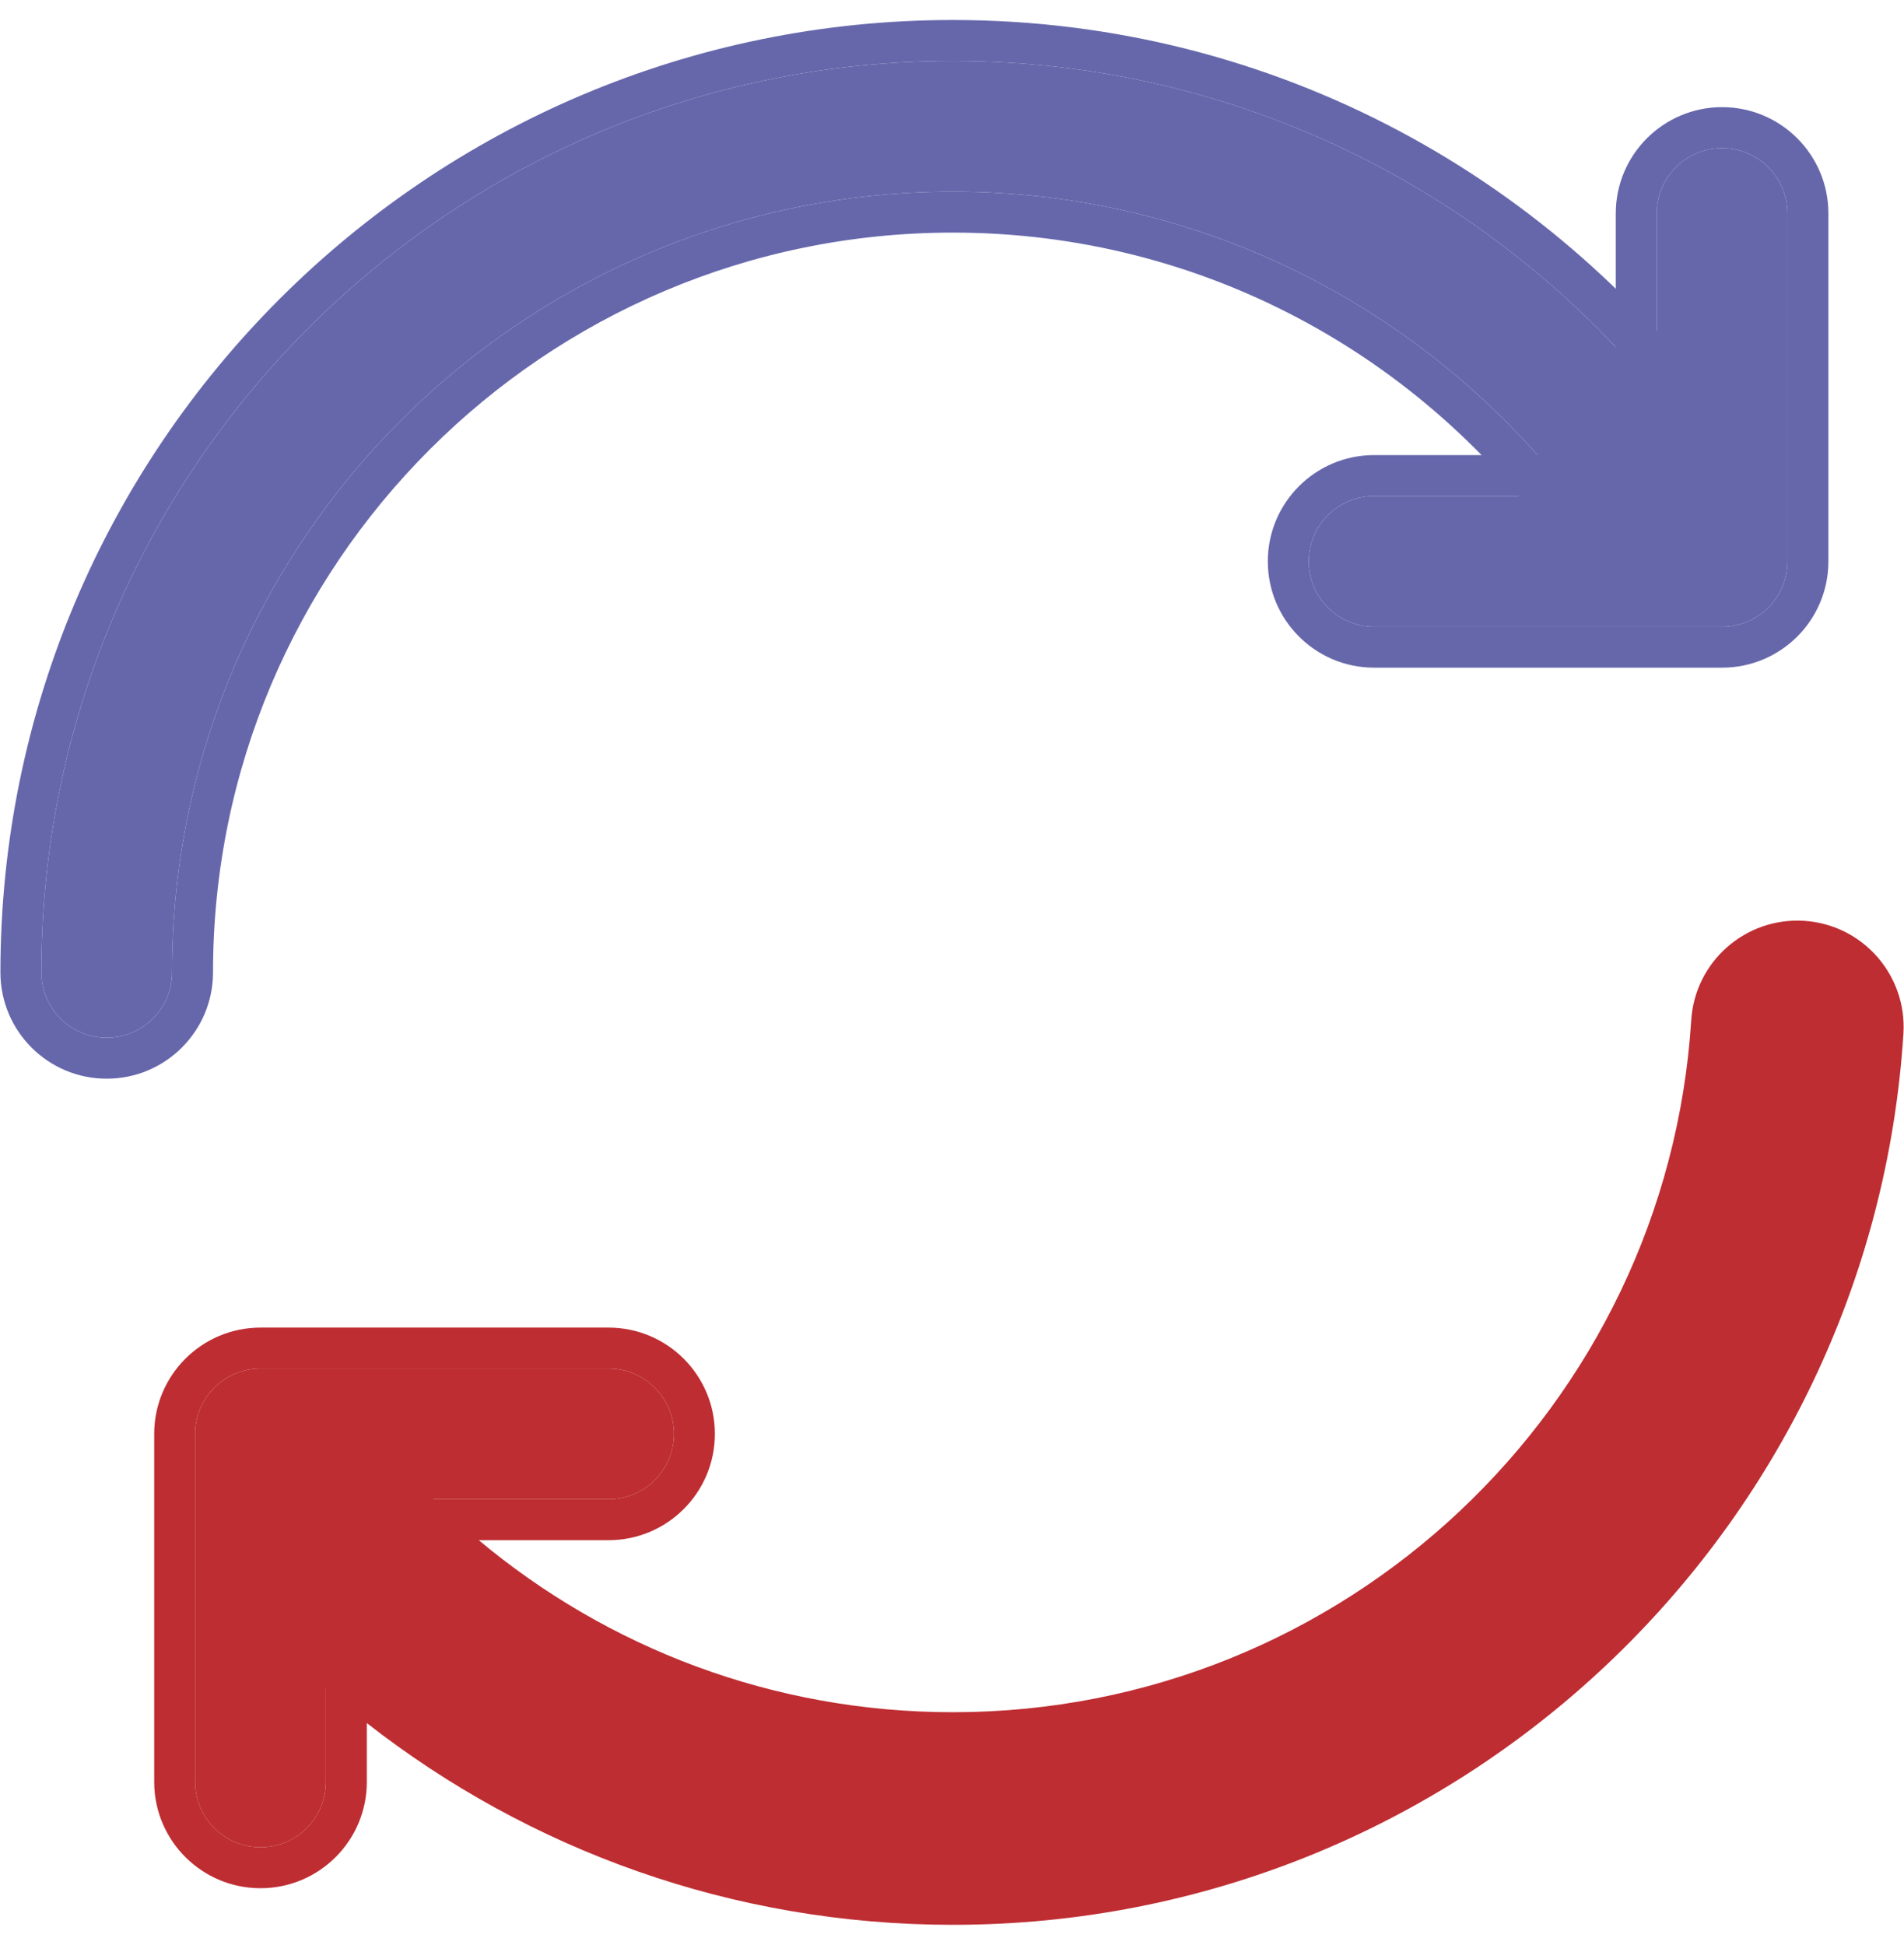
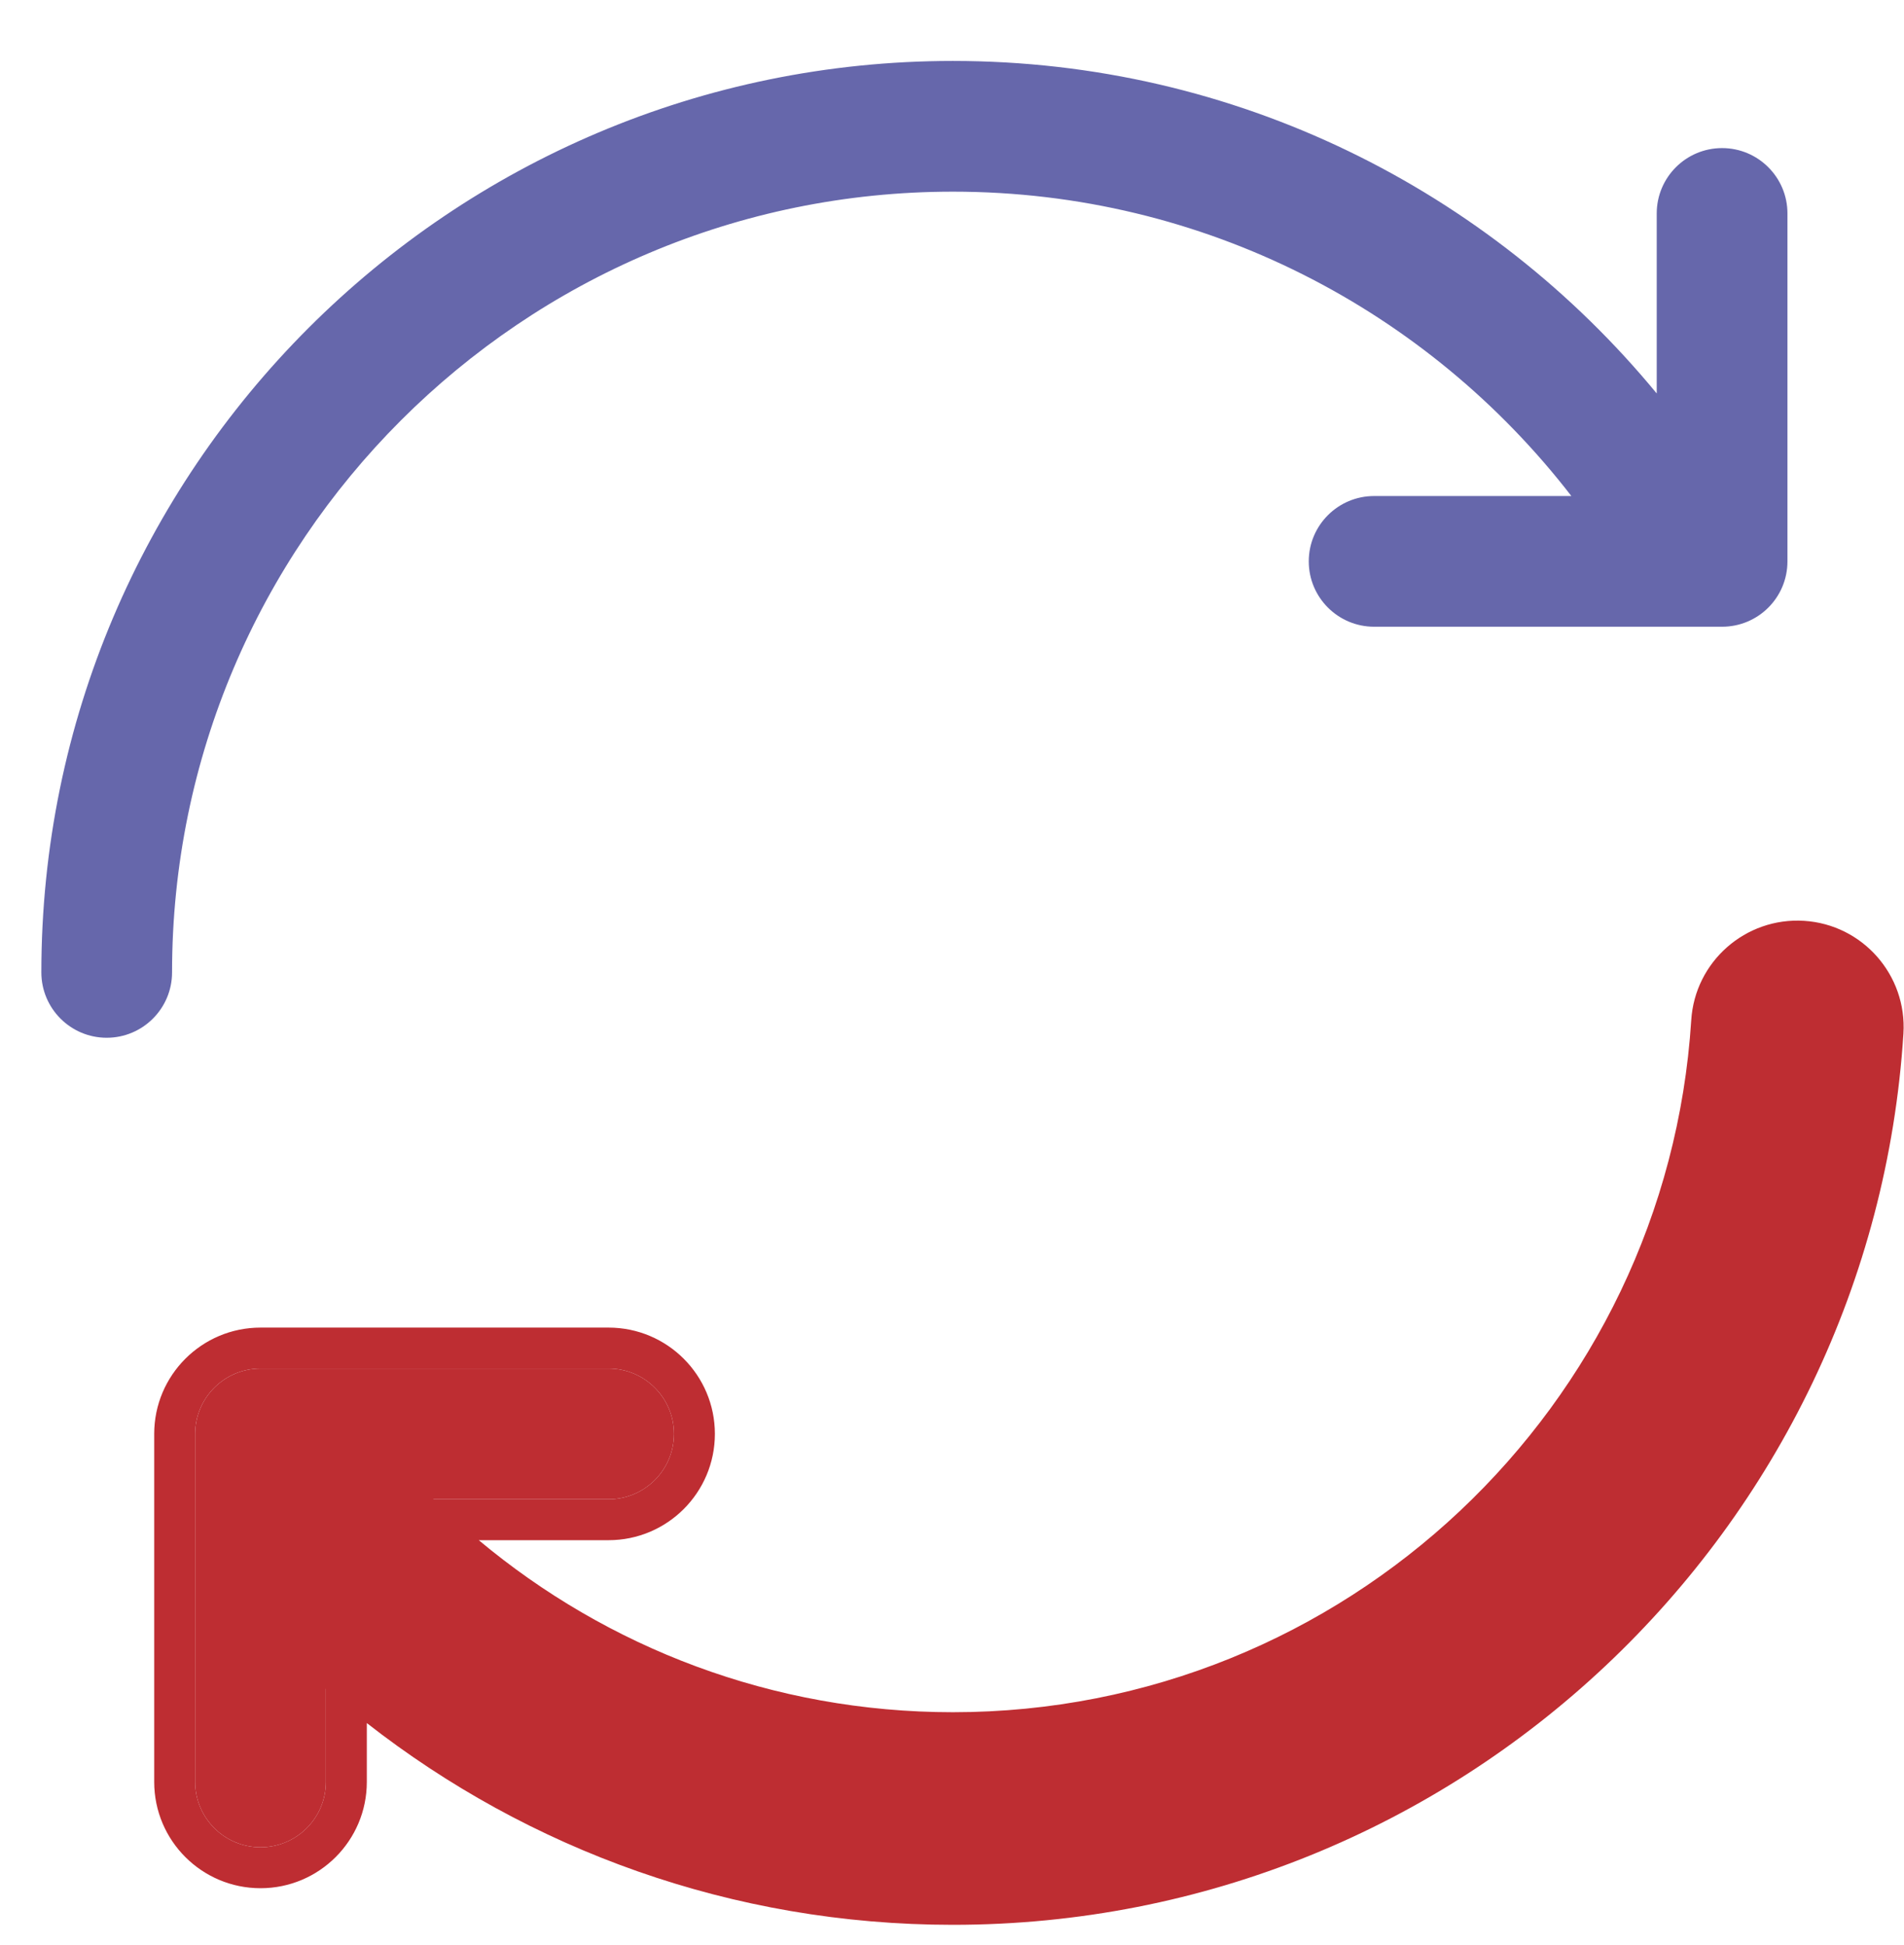
<svg xmlns="http://www.w3.org/2000/svg" width="93" height="95" viewBox="0 0 93 95" fill="none">
-   <path fill-rule="evenodd" clip-rule="evenodd" d="M76.112 26.732L76.112 26.731C69.566 17.436 58.756 11.362 46.543 11.362C26.599 11.362 10.405 27.556 10.405 47.5C10.405 50.367 8.079 52.692 5.212 52.692C2.345 52.692 0.02 50.367 0.02 47.5C0.02 21.823 20.865 0.977 46.543 0.977C62.273 0.977 76.185 8.8 84.605 20.754L84.605 20.754C86.253 23.095 85.694 26.341 83.344 27.991C81.001 29.639 77.764 29.075 76.112 26.732ZM46.543 9.362C25.494 9.362 8.404 26.452 8.404 47.5C8.404 49.262 6.974 50.692 5.212 50.692C3.45 50.692 2.02 49.262 2.02 47.5C2.02 22.927 21.97 2.977 46.543 2.977C61.593 2.977 74.908 10.46 82.97 21.906C83.983 23.345 83.638 25.341 82.195 26.354C80.756 27.367 78.764 27.022 77.747 25.579C70.843 15.776 59.435 9.362 46.543 9.362Z" fill="#6667AB" />
-   <path fill-rule="evenodd" clip-rule="evenodd" d="M84.604 49.96C83.336 69.864 66.765 85.638 46.543 85.638C34.918 85.638 24.507 80.428 17.509 72.217C16.364 70.877 14.347 70.715 13.006 71.86C11.665 73.001 11.503 75.018 12.648 76.359C20.816 85.945 32.977 92.023 46.543 92.023C70.153 92.023 89.495 73.605 90.976 50.365C91.087 48.607 89.75 47.087 87.992 46.977C86.234 46.866 84.715 48.202 84.604 49.96Z" fill="#BE2D32" />
  <path fill-rule="evenodd" clip-rule="evenodd" d="M15.917 87.043L15.917 73.235L29.725 73.235C31.487 73.235 32.918 71.805 32.918 70.042C32.918 68.28 31.487 66.85 29.725 66.85L12.725 66.85C10.963 66.85 9.532 68.28 9.532 70.042L9.532 87.043C9.532 88.805 10.963 90.235 12.725 90.235C14.487 90.235 15.917 88.805 15.917 87.043Z" fill="#BE2D32" />
  <path fill-rule="evenodd" clip-rule="evenodd" d="M11.707 70.339C9.527 72.196 9.265 75.475 11.126 77.656C12.603 79.389 14.204 81.012 15.917 82.512L15.917 87.043C15.917 88.805 14.487 90.235 12.725 90.235C10.963 90.235 9.532 88.805 9.532 87.043L9.532 70.042C9.532 68.28 10.963 66.85 12.725 66.85L29.725 66.85C31.487 66.85 32.918 68.28 32.918 70.042C32.918 71.805 31.487 73.235 29.725 73.235L21.184 73.235C20.434 72.495 19.715 71.723 19.031 70.92L19.03 70.919C17.17 68.741 13.892 68.475 11.708 70.338L11.71 70.337L13.006 71.86L11.707 70.339ZM17.917 84.168L17.917 87.043C17.917 89.909 15.592 92.235 12.725 92.235C9.858 92.235 7.532 89.909 7.532 87.043L7.532 70.042C7.532 67.176 9.858 64.85 12.725 64.85L29.725 64.85C32.592 64.85 34.918 67.176 34.918 70.042C34.918 72.909 32.592 75.235 29.725 75.235L23.386 75.235C29.66 80.482 37.733 83.638 46.543 83.638C65.703 83.638 81.406 68.69 82.608 49.833C82.789 46.971 85.261 44.801 88.118 44.98C90.981 45.161 93.152 47.633 92.972 50.49L92.972 50.492C91.424 74.778 71.216 94.023 46.543 94.023C35.752 94.023 25.812 90.341 17.917 84.168Z" fill="#BE2D32" />
  <path fill-rule="evenodd" clip-rule="evenodd" d="M80.922 19.22L80.922 10.426C80.922 8.664 82.352 7.234 84.115 7.234C85.877 7.234 87.307 8.664 87.307 10.426L87.307 27.422C87.307 29.189 85.877 30.614 84.115 30.614L67.118 30.614C65.356 30.614 63.926 29.184 63.926 27.422C63.926 25.66 65.356 24.23 67.118 24.23L76.752 24.23C69.775 15.192 58.834 9.362 46.543 9.362C25.494 9.362 8.404 26.452 8.404 47.5C8.404 49.262 6.974 50.692 5.212 50.692C3.45 50.692 2.02 49.262 2.02 47.5C2.02 22.927 21.97 2.977 46.543 2.977C60.382 2.977 72.753 9.304 80.922 19.22Z" fill="#6667AB" />
-   <path fill-rule="evenodd" clip-rule="evenodd" d="M78.922 22.23L78.922 10.426C78.922 7.559 81.248 5.234 84.115 5.234C86.981 5.234 89.307 7.559 89.307 10.426L89.307 27.422C89.307 30.295 86.98 32.614 84.115 32.614L67.118 32.614C64.252 32.614 61.926 30.289 61.926 27.422C61.926 24.555 64.252 22.23 67.118 22.23L78.922 22.23ZM80.922 10.426C80.922 8.664 82.352 7.234 84.115 7.234C85.877 7.234 87.307 8.664 87.307 10.426L87.307 27.422C87.307 29.189 85.877 30.614 84.115 30.614L67.118 30.614C65.356 30.614 63.926 29.184 63.926 27.422C63.926 25.66 65.356 24.23 67.118 24.23L80.922 24.23L80.922 10.426Z" fill="#6667AB" />
</svg>